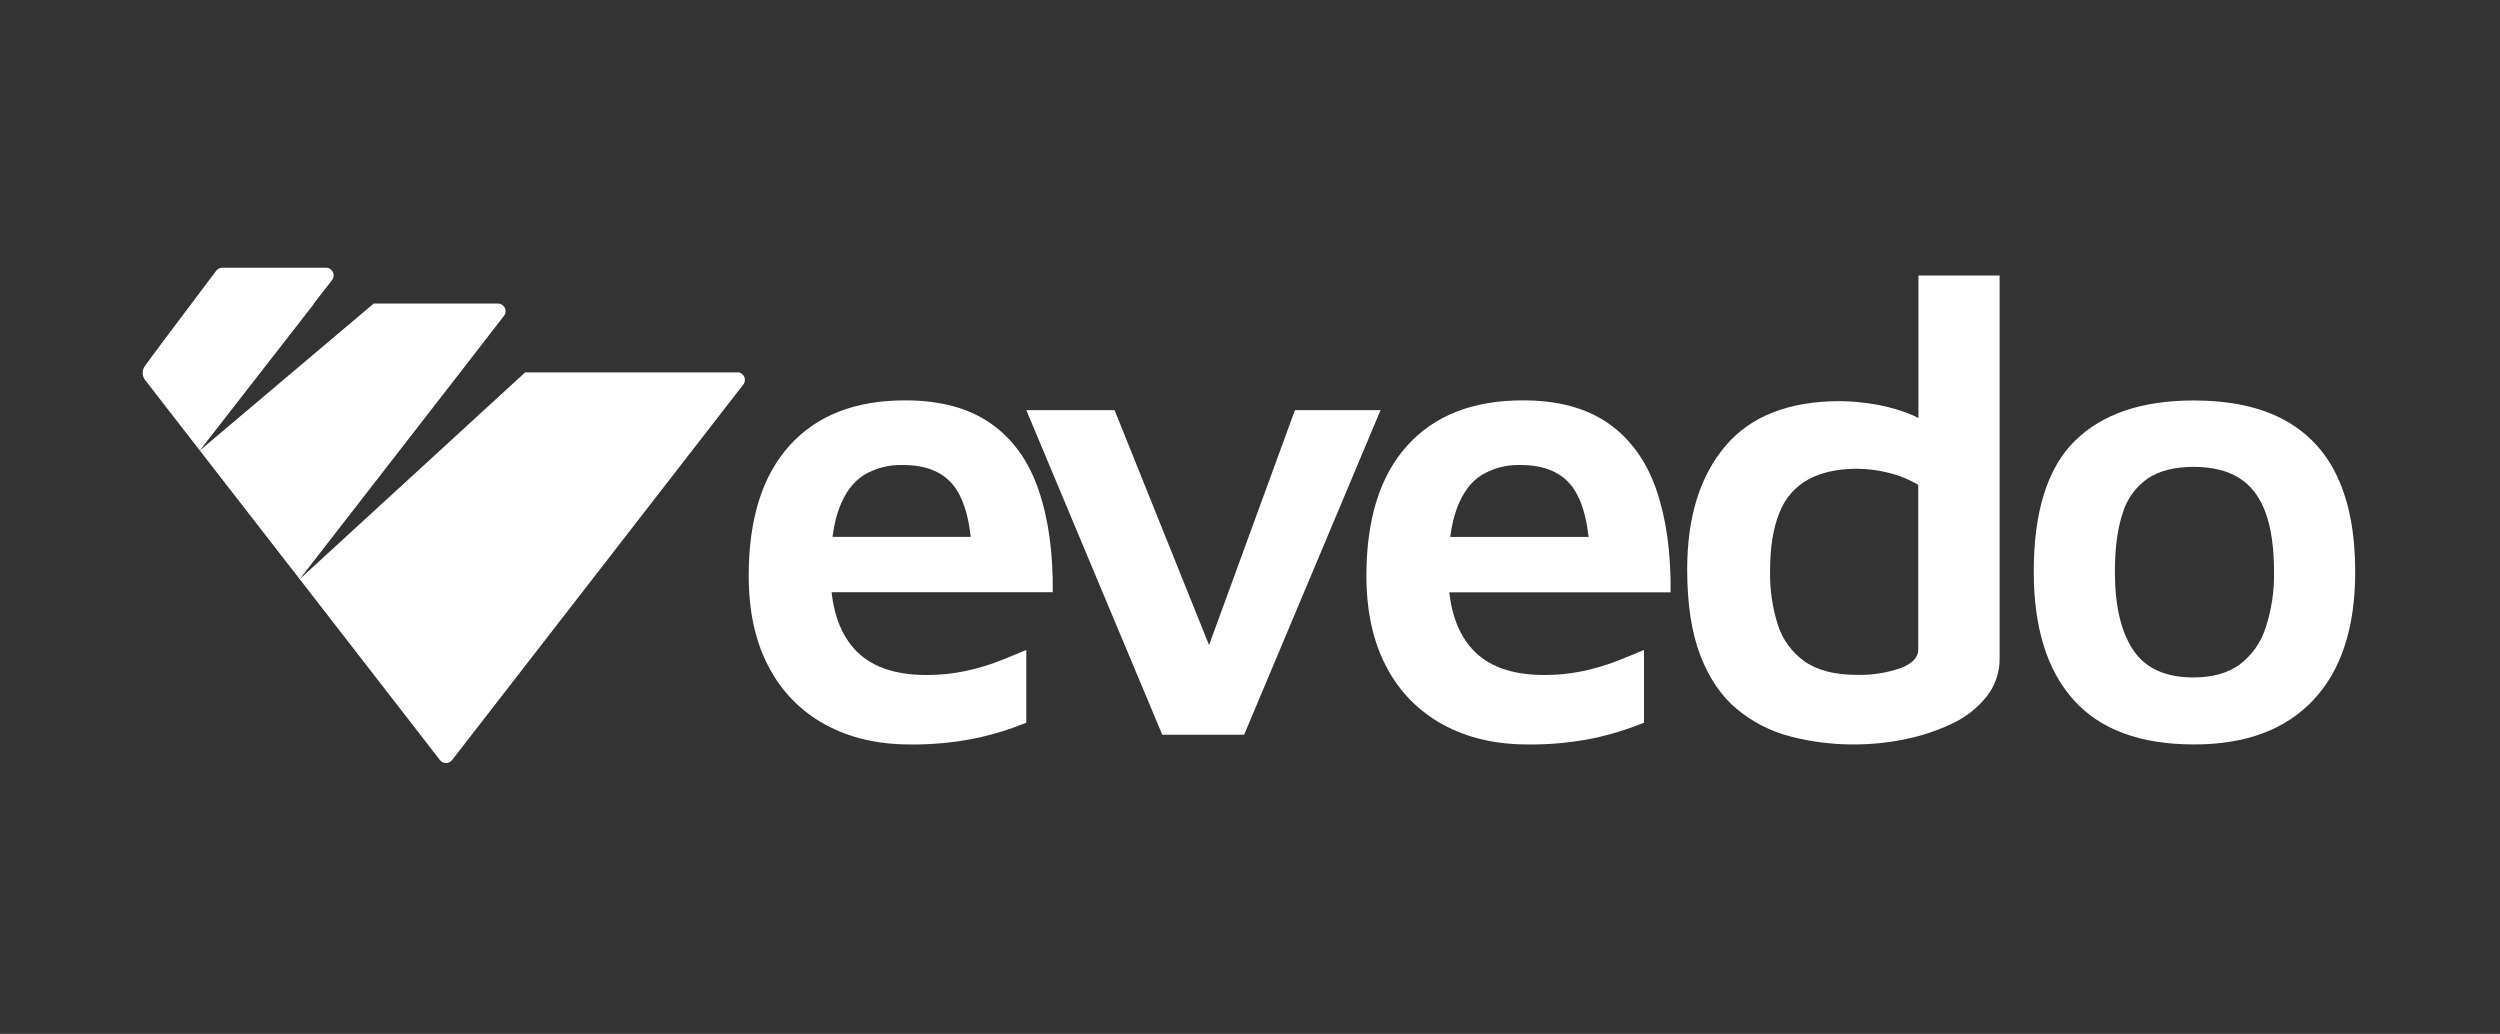
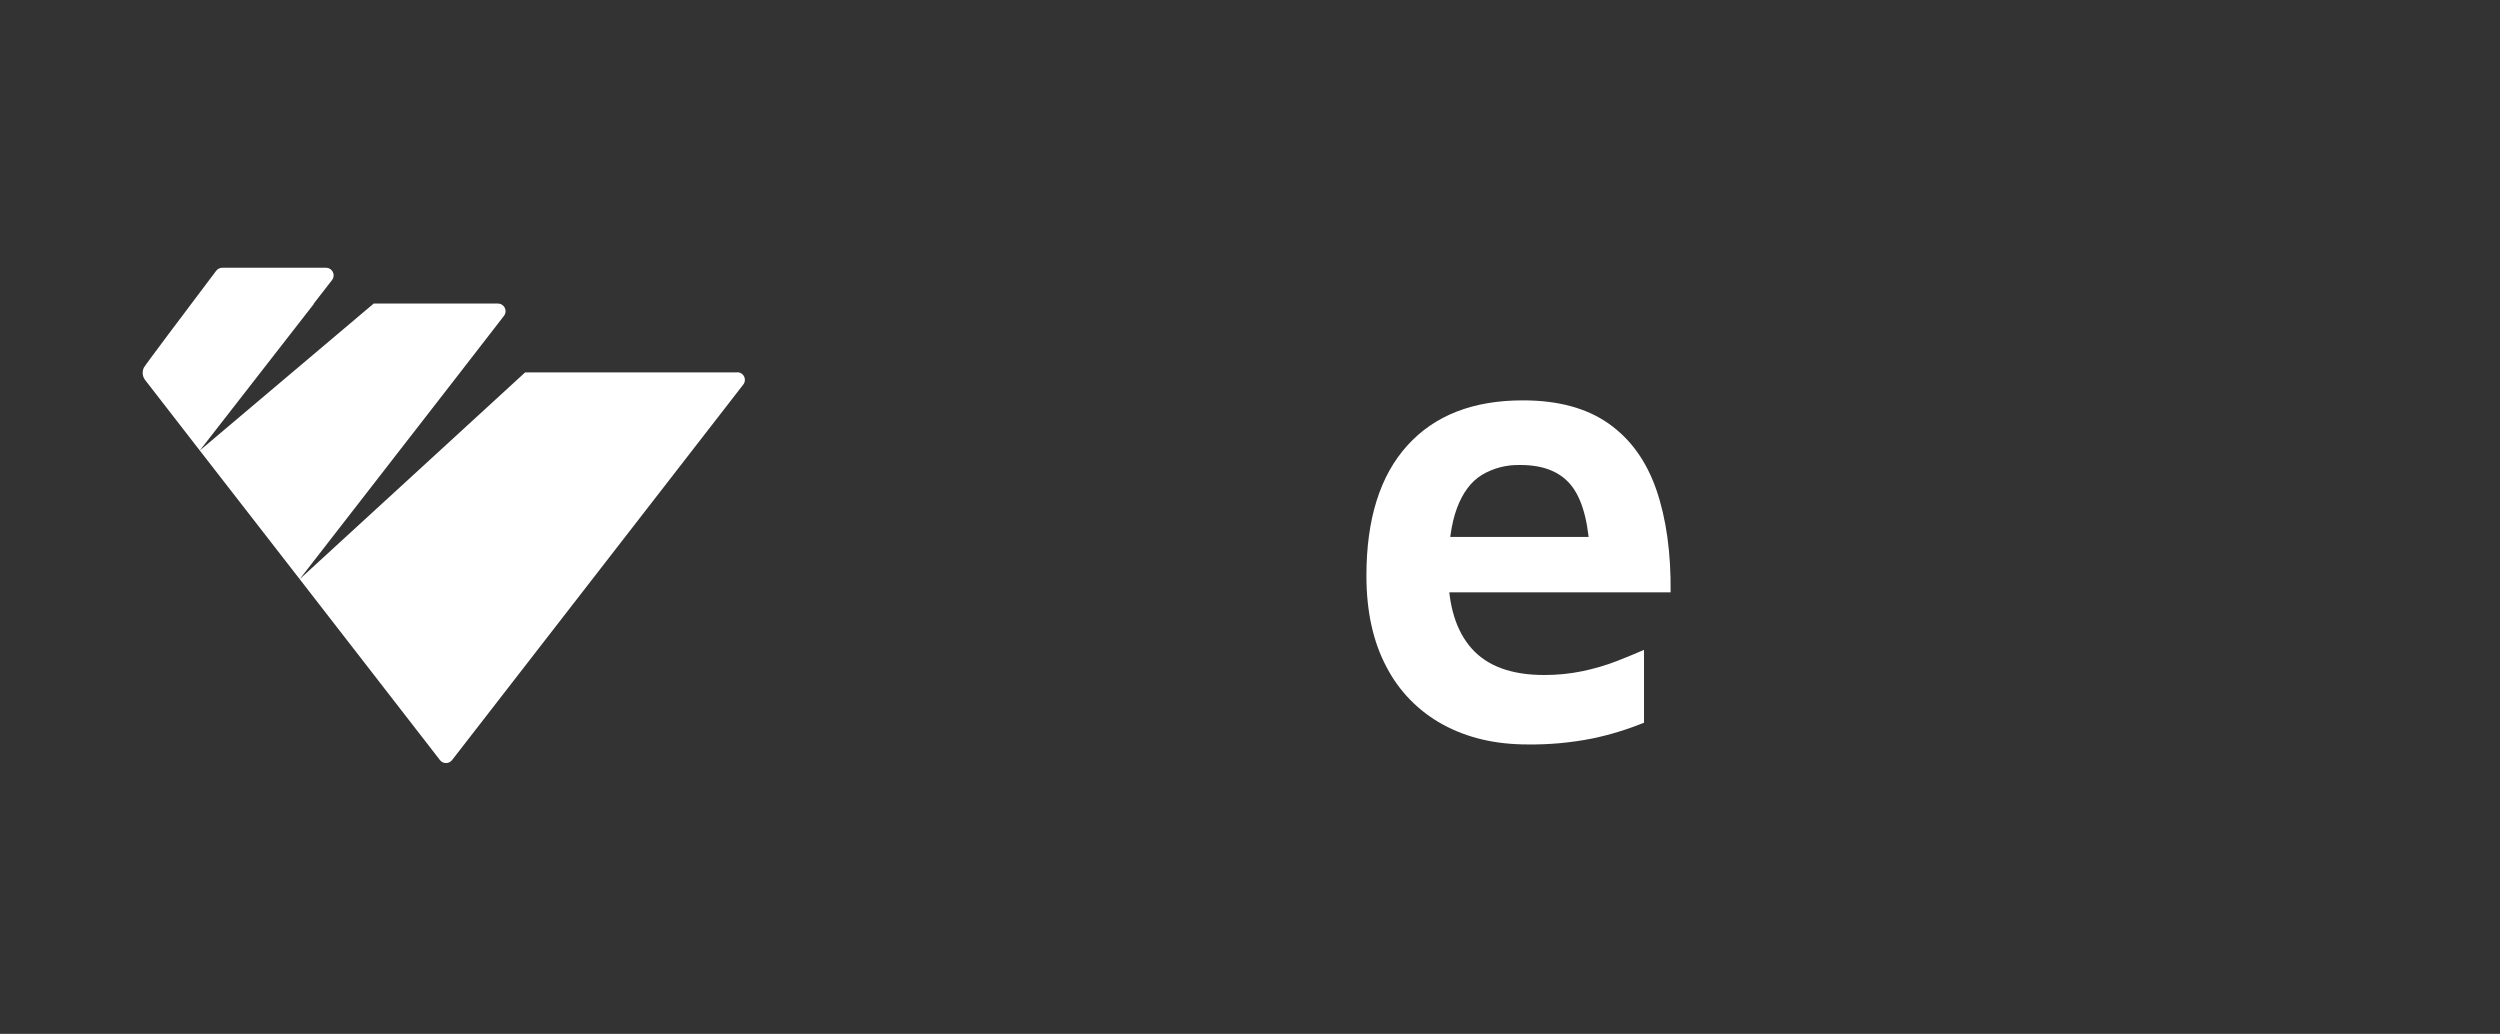
<svg xmlns="http://www.w3.org/2000/svg" width="295" height="122" viewBox="0 0 295 122" fill="none">
  <rect x="0" y="0" width="295" height="122" fill="#333333" stroke="none" />
-   <path d="M107.348 87.844C103.548 87.844 100.217 87.059 97.354 85.488C94.507 83.936 92.191 81.566 90.704 78.684C89.131 75.722 88.346 72.137 88.348 67.93C88.348 61.243 89.957 56.122 93.173 52.567C96.39 49.011 100.938 47.237 106.817 47.244C110.963 47.244 114.333 48.157 116.928 49.98C119.523 51.805 121.397 54.415 122.55 57.812C123.718 61.207 124.276 65.231 124.222 69.883H94.593L93.909 63.347H116.558L114.73 66.083C114.627 62.079 113.931 59.202 112.641 57.454C111.351 55.705 109.283 54.844 106.437 54.871C104.861 54.833 103.306 55.241 101.952 56.049C100.687 56.834 99.711 58.14 99.026 59.967C98.341 61.793 97.999 64.301 98.002 67.491C98.002 71.442 98.926 74.456 100.774 76.534C102.623 78.611 105.474 79.65 109.327 79.65C110.845 79.656 112.361 79.504 113.848 79.197C115.219 78.912 116.564 78.517 117.872 78.015C119.115 77.527 120.192 77.085 121.102 76.687V85.276C119.136 86.08 117.101 86.703 115.022 87.138C112.496 87.641 109.924 87.878 107.348 87.844Z" fill="white" />
-   <path d="M137.146 86.695L121.105 48.397H131.52L143.832 79.014L141.553 79.167L152.802 48.397H162.905L146.81 86.695H137.146Z" fill="white" />
  <path d="M180.24 87.844C176.44 87.844 173.109 87.059 170.246 85.488C167.399 83.936 165.082 81.566 163.596 78.684C162.023 75.722 161.237 72.137 161.237 67.93C161.237 61.243 162.846 56.122 166.065 52.567C169.284 49.011 173.832 47.237 179.709 47.244C183.855 47.244 187.224 48.157 189.816 49.98C192.408 51.805 194.29 54.419 195.46 57.823C196.624 61.218 197.181 65.242 197.132 69.894H167.503L166.819 63.358H189.469L187.64 66.094C187.537 62.09 186.84 59.213 185.547 57.465C184.255 55.716 182.182 54.852 179.329 54.871C177.753 54.833 176.198 55.241 174.844 56.049C173.576 56.834 172.601 58.14 171.918 59.967C171.235 61.793 170.892 64.301 170.89 67.491C170.89 71.442 171.815 74.456 173.666 76.534C175.517 78.611 178.367 79.65 182.215 79.65C183.735 79.656 185.251 79.504 186.74 79.197C188.111 78.911 189.456 78.516 190.764 78.015C192.002 77.527 193.079 77.085 193.993 76.687V85.276C192.027 86.079 189.993 86.702 187.914 87.138C185.388 87.641 182.815 87.878 180.24 87.844Z" fill="white" />
-   <path d="M218.776 87.844C216.238 87.857 213.708 87.538 211.252 86.897C208.936 86.297 206.781 85.193 204.942 83.663C203.12 82.146 201.689 80.044 200.647 77.357C199.606 74.67 199.087 71.274 199.089 67.169C199.089 61.044 200.584 56.206 203.574 52.655C206.564 49.104 211.099 47.33 217.181 47.333C218.3 47.353 219.417 47.443 220.525 47.599C221.962 47.795 223.375 48.138 224.742 48.624C226.131 49.096 227.411 49.843 228.506 50.819L226.377 53.935V32.511H235.954V77.66C235.982 79.298 235.445 80.895 234.432 82.182C233.36 83.523 231.997 84.603 230.445 85.339C228.691 86.183 226.84 86.809 224.933 87.201C222.908 87.629 220.845 87.845 218.776 87.844ZM219.142 79.636C220.883 79.68 222.618 79.41 224.263 78.838C225.657 78.308 226.355 77.584 226.355 76.673V57.213C225.242 56.558 224.038 56.072 222.782 55.771C221.585 55.475 220.357 55.322 219.124 55.314C216.844 55.314 214.93 55.732 213.384 56.569C211.81 57.436 210.597 58.837 209.964 60.519C209.233 62.319 208.867 64.613 208.867 67.4C208.83 69.537 209.138 71.667 209.778 73.706C210.33 75.455 211.437 76.977 212.931 78.041C214.453 79.107 216.528 79.638 219.157 79.636H219.142Z" fill="white" />
-   <path d="M258.908 87.844C252.567 87.844 247.829 86.097 244.693 82.602C241.557 79.108 239.986 74.066 239.981 67.477C239.981 60.38 241.591 55.237 244.81 52.047C248.029 48.858 252.703 47.261 258.831 47.256C263.089 47.256 266.625 48.003 269.439 49.498C272.238 50.98 274.469 53.345 275.785 56.225C277.205 59.217 277.914 62.968 277.914 67.477C277.914 74.061 276.267 79.103 272.972 82.602C269.678 86.102 264.99 87.849 258.908 87.844ZM258.831 79.939C261.062 79.939 262.874 79.433 264.267 78.421C265.715 77.329 266.79 75.815 267.343 74.087C268.043 71.955 268.378 69.72 268.334 67.477C268.334 64.587 267.992 62.23 267.306 60.406C266.621 58.582 265.582 57.241 264.19 56.382C262.797 55.519 261.011 55.089 258.831 55.091C256.599 55.091 254.801 55.547 253.435 56.459C252.009 57.449 250.963 58.897 250.472 60.563C249.863 62.385 249.558 64.691 249.558 67.48C249.558 71.482 250.28 74.56 251.723 76.713C253.167 78.866 255.536 79.942 258.831 79.939Z" fill="white" />
  <path d="M86.988 43.941H61.968L35.363 68.34L54.304 43.941L59.458 37.284C59.532 37.192 59.587 37.086 59.62 36.972C59.654 36.859 59.664 36.74 59.651 36.622C59.638 36.505 59.602 36.391 59.545 36.287C59.488 36.184 59.411 36.092 59.319 36.018C59.158 35.887 58.956 35.817 58.749 35.821H44.095L23.574 53.16L37.046 35.85H37.006L39.171 33.059C39.245 32.967 39.3 32.861 39.334 32.747C39.367 32.634 39.377 32.515 39.364 32.397C39.351 32.28 39.315 32.166 39.258 32.062C39.201 31.959 39.125 31.867 39.032 31.793C38.872 31.662 38.669 31.592 38.462 31.596H26.233C26.091 31.594 25.95 31.626 25.823 31.69C25.696 31.754 25.585 31.847 25.502 31.962C21.708 36.988 17.114 43.1 16.982 43.371C16.864 43.607 16.816 43.873 16.843 44.136C16.87 44.399 16.972 44.648 17.136 44.856L23.574 53.16L35.363 68.34L51.919 89.695C51.992 89.788 52.082 89.866 52.185 89.924C52.288 89.983 52.401 90.02 52.518 90.034C52.636 90.049 52.755 90.04 52.868 90.008C52.982 89.976 53.088 89.922 53.181 89.849C53.241 89.805 53.294 89.753 53.339 89.695L87.698 45.39C87.804 45.257 87.871 45.097 87.89 44.928C87.909 44.758 87.88 44.587 87.806 44.434C87.731 44.281 87.615 44.152 87.47 44.062C87.326 43.972 87.158 43.925 86.988 43.927V43.941Z" fill="white" />
</svg>